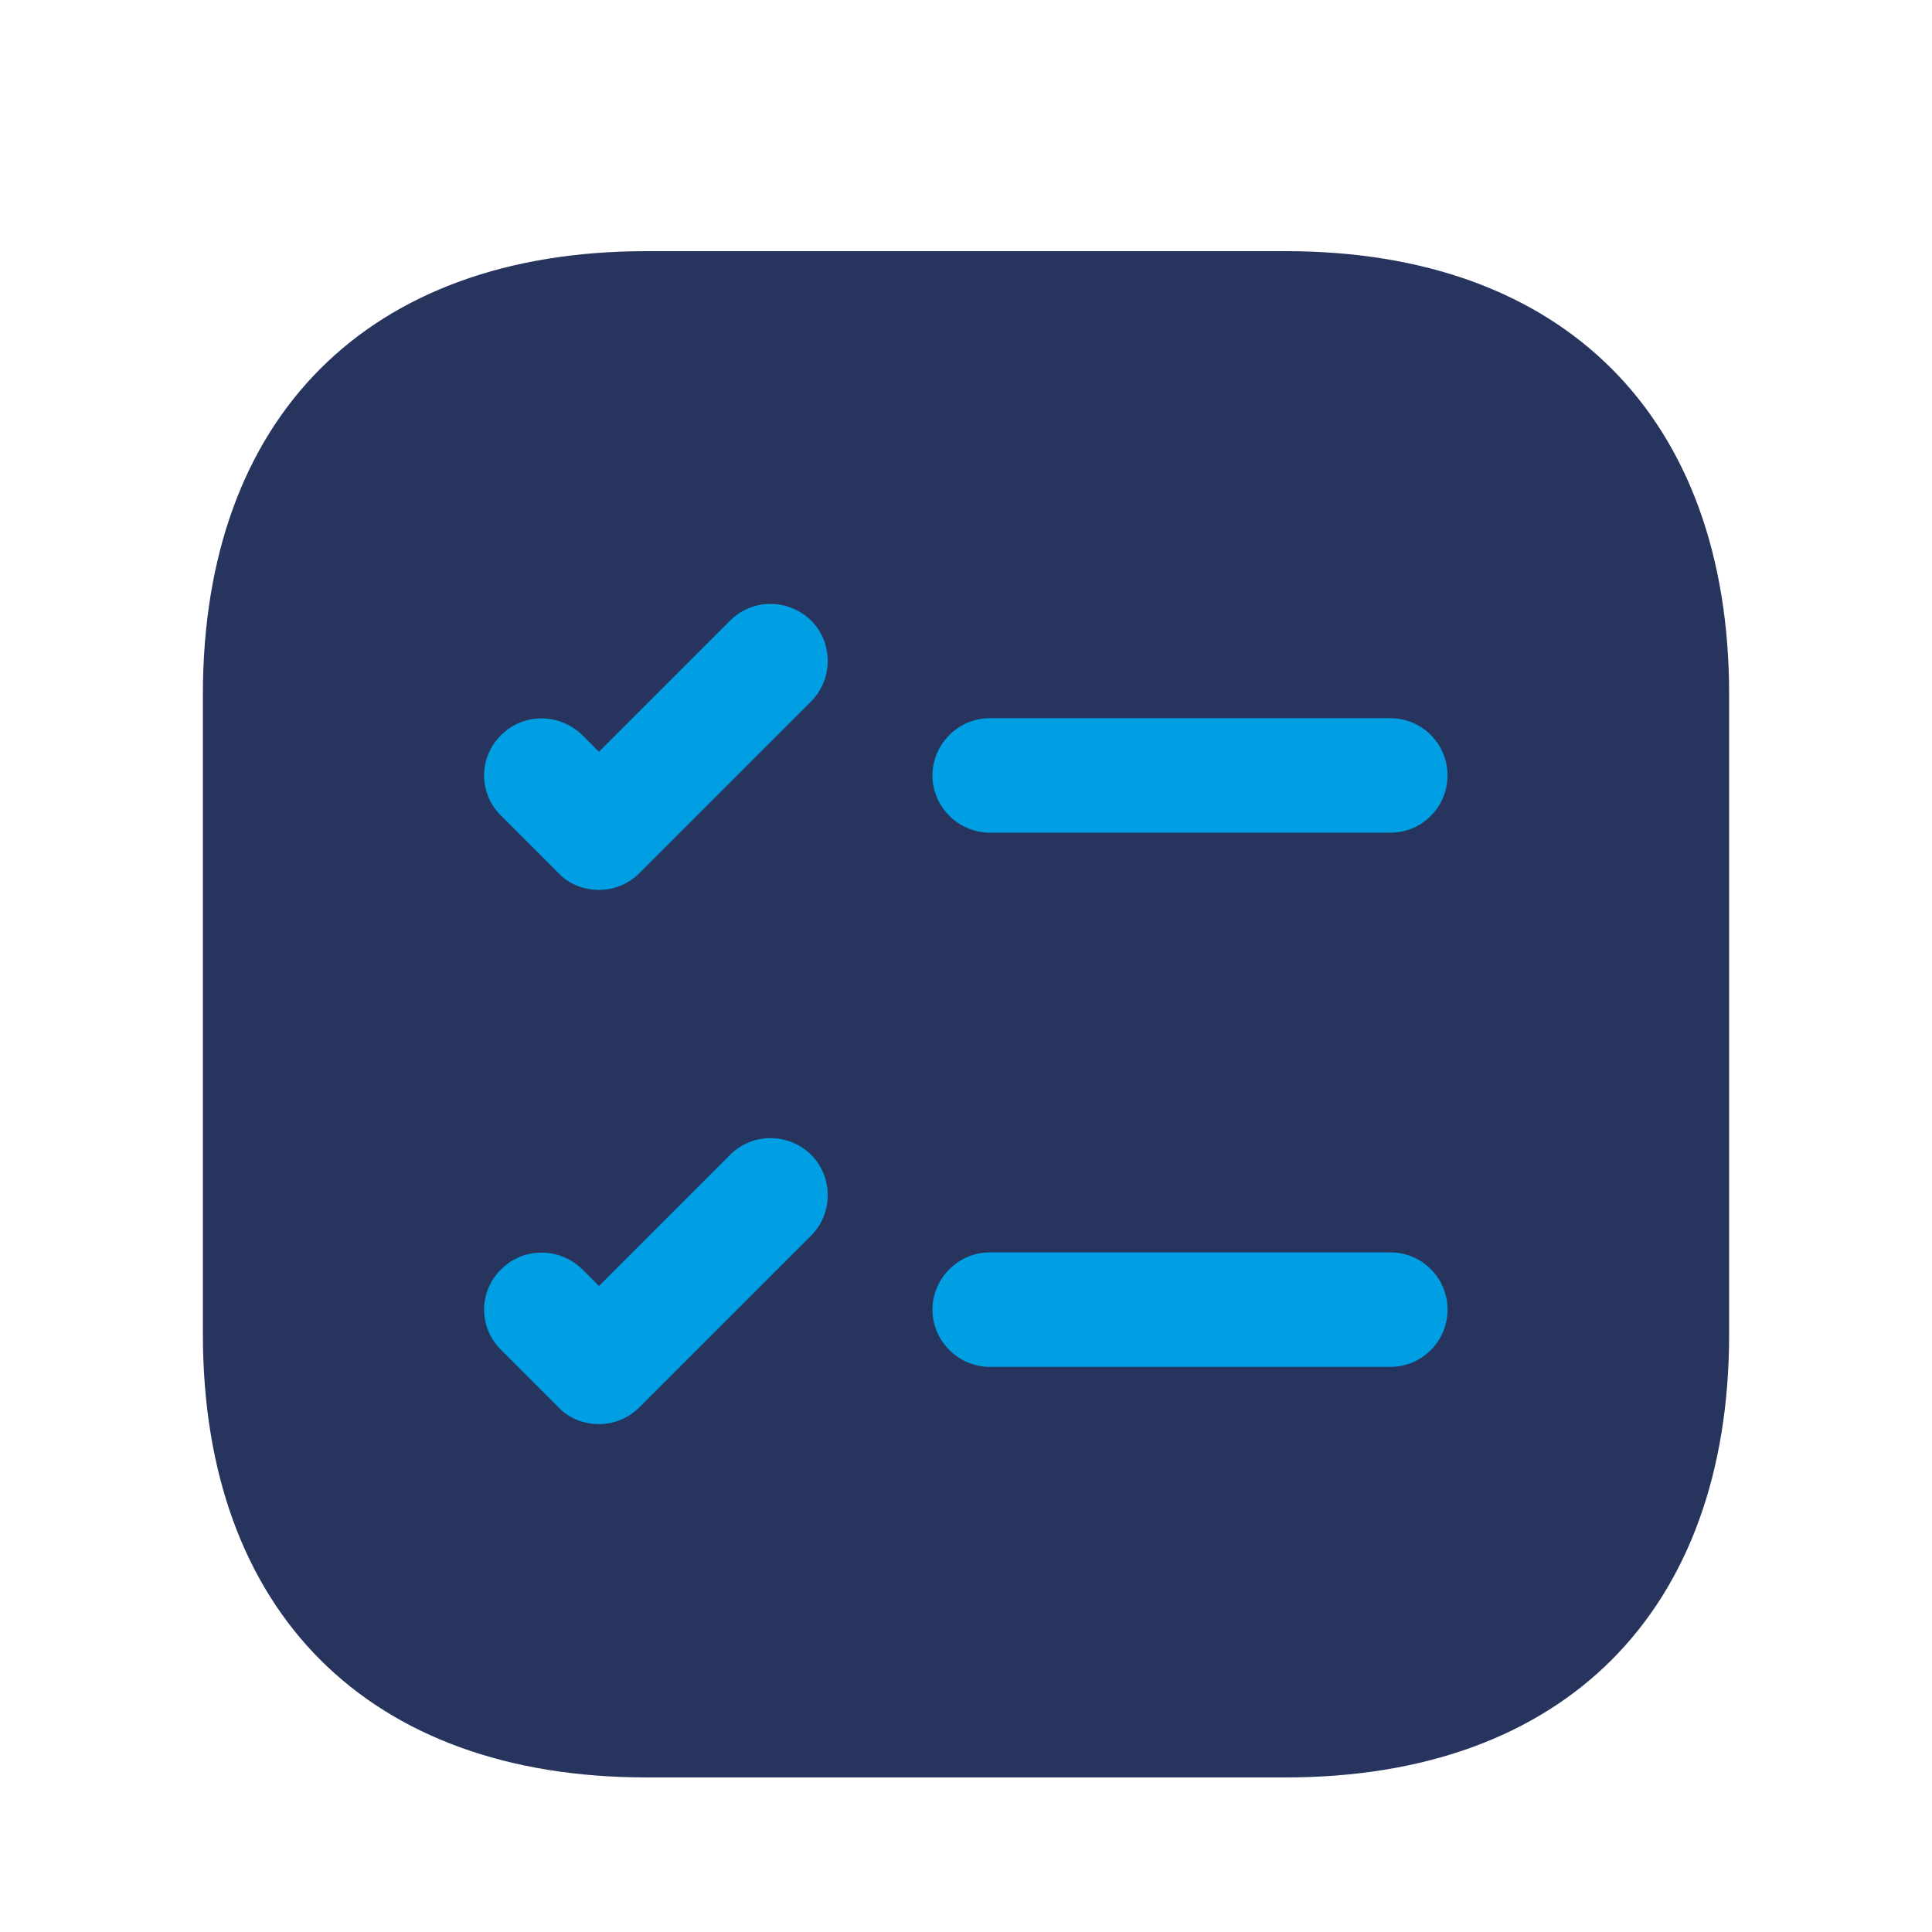
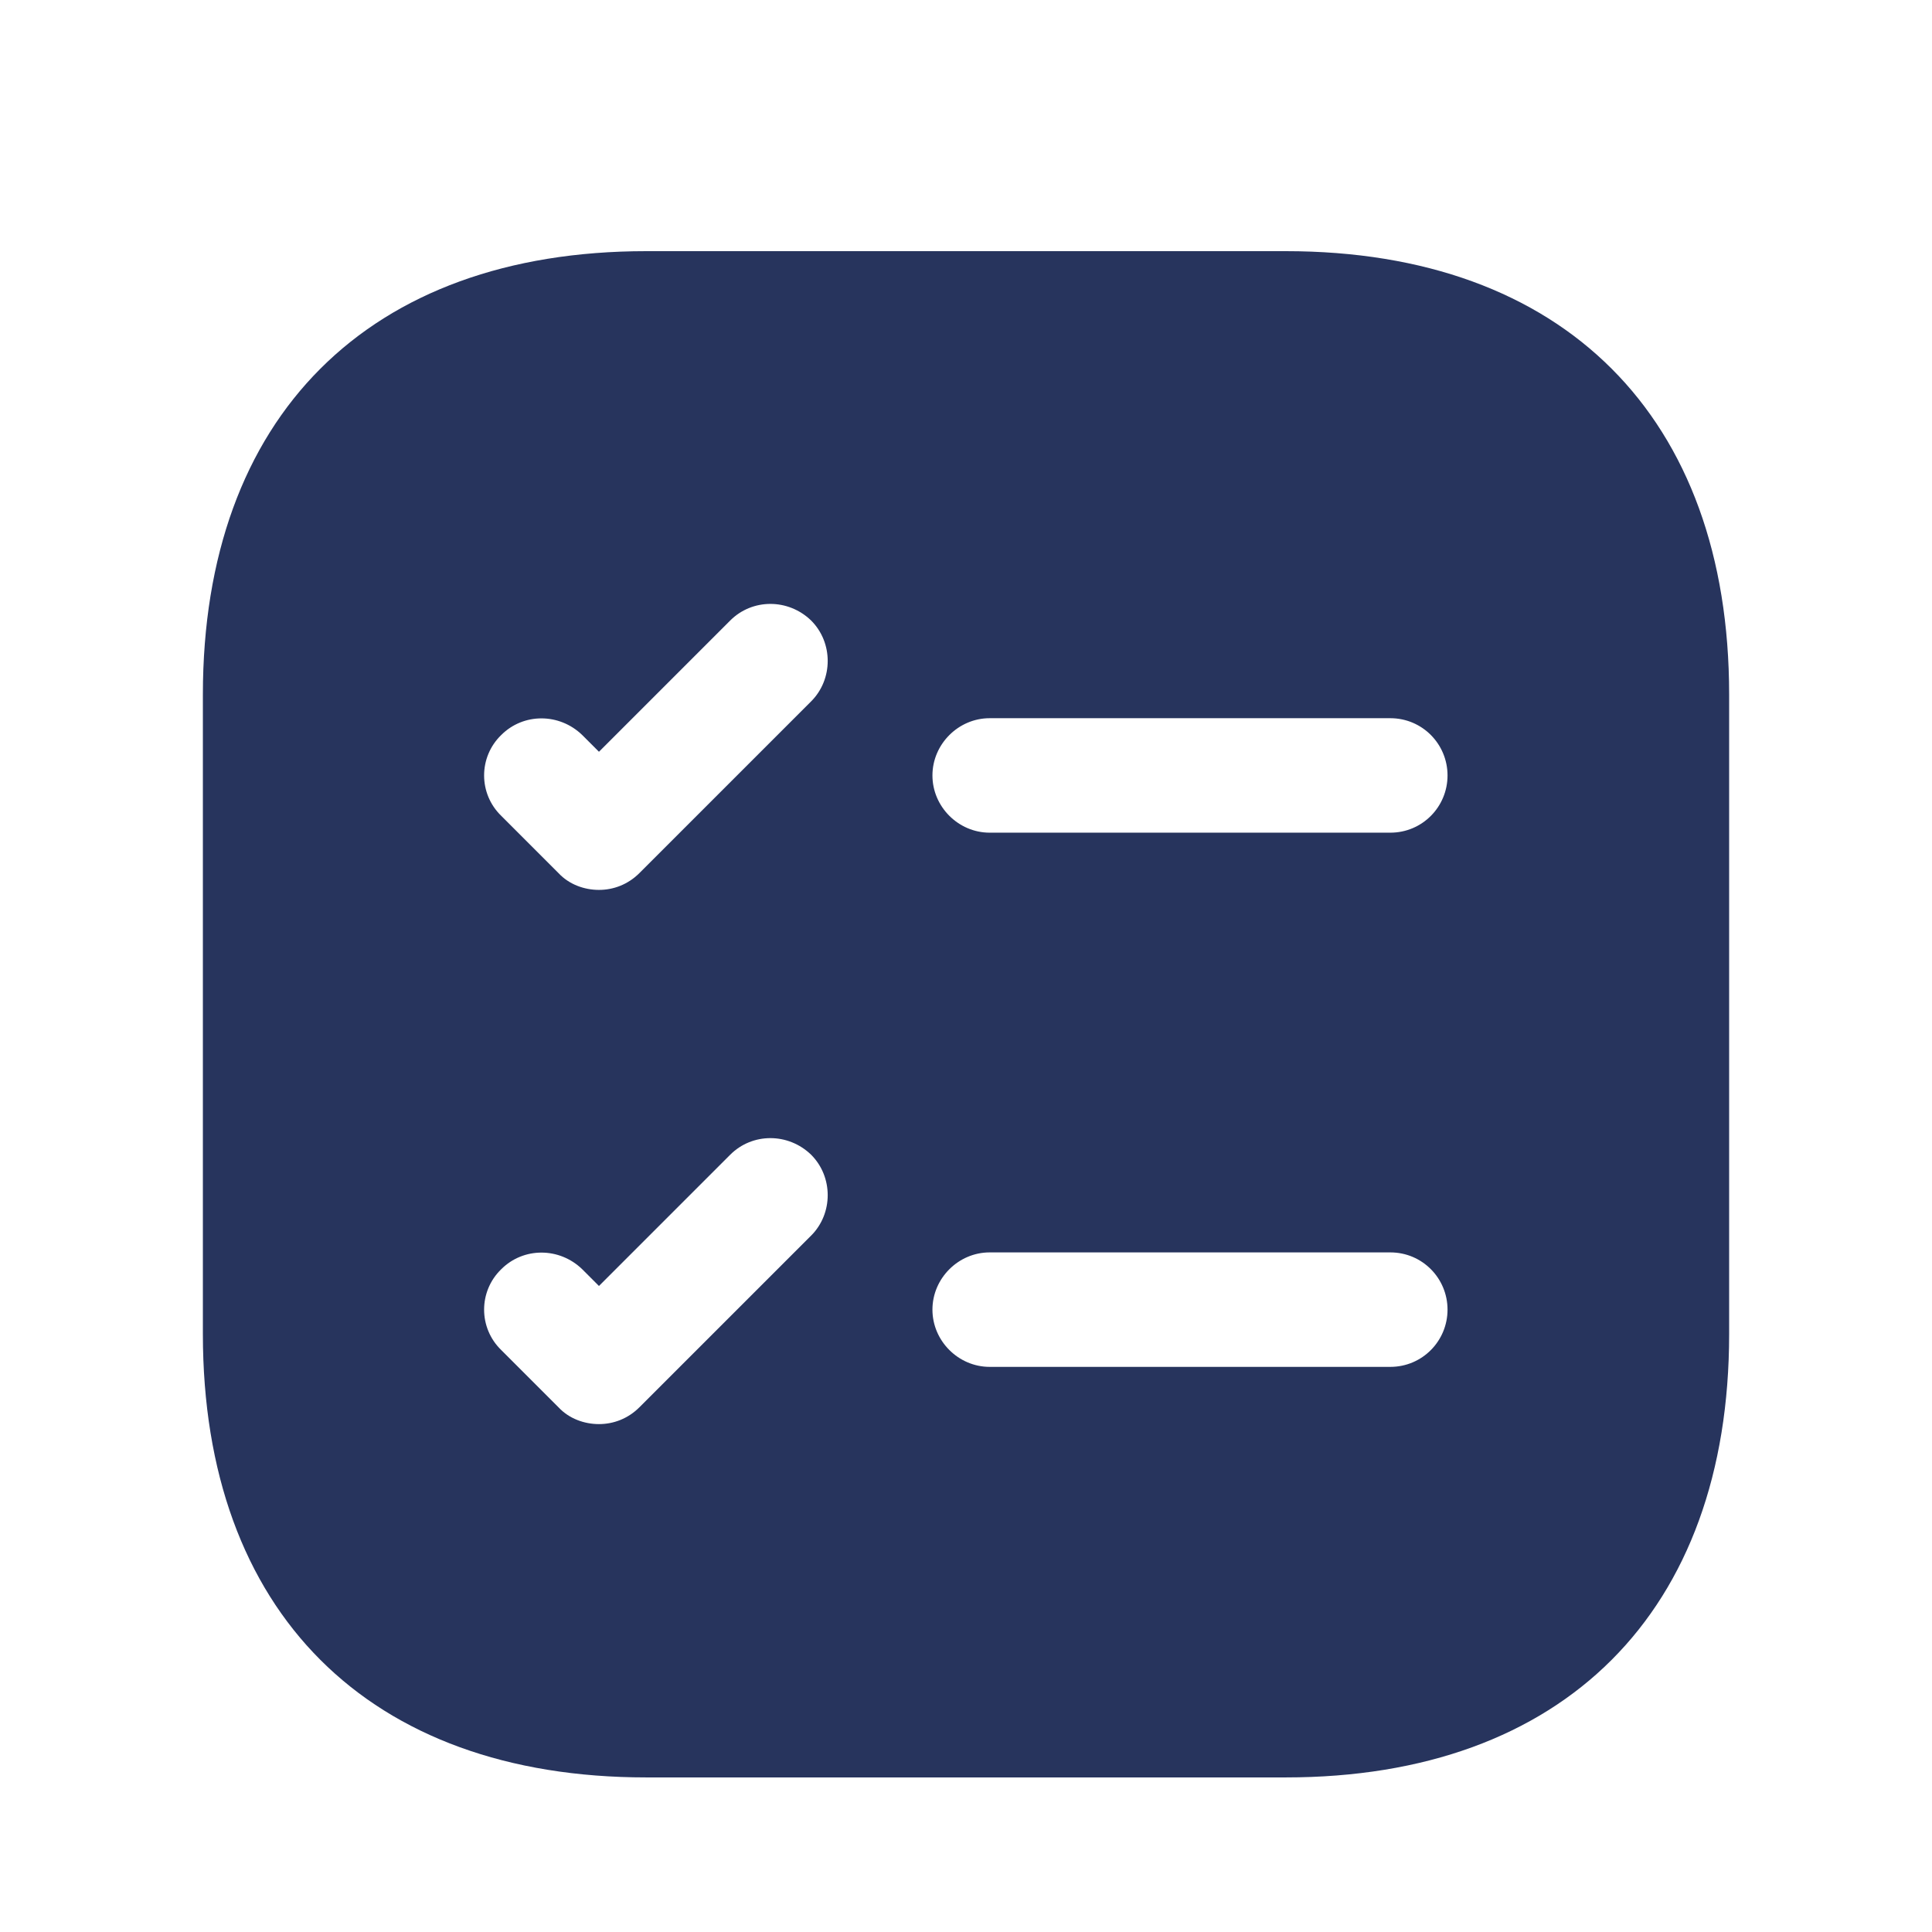
<svg xmlns="http://www.w3.org/2000/svg" id="Laag_1" version="1.1" viewBox="0 0 100 100">
  <defs>
    <style>
      .st0 {
        fill: #27345d;
      }

      .st1 {
        fill: #009fe3;
      }
    </style>
  </defs>
-   <rect class="st1" x="17.197" y="27.898" width="63.264" height="51.548" />
  <path class="st0" d="M66.551,13h-33.101c-14.378,0-22.949,8.572-22.949,22.949v33.101c0,14.378,8.572,22.949,22.949,22.949h33.101c14.378,0,22.949-8.572,22.949-22.949v-33.101c0-14.378-8.572-22.949-22.949-22.949h0ZM41.982,63.955l-8.888,8.887c-.593.592-1.343.869-2.093.869s-1.54-.276-2.093-.869l-2.962-2.962c-1.185-1.146-1.185-3.042,0-4.187,1.145-1.145,3.002-1.145,4.187,0l.869.869,6.794-6.794c1.145-1.145,3.002-1.145,4.187,0,1.145,1.145,1.145,3.042,0,4.187ZM41.982,36.305l-8.888,8.887c-.593.592-1.343.869-2.093.869s-1.54-.276-2.093-.869l-2.962-2.963c-1.185-1.145-1.185-3.042,0-4.187,1.145-1.145,3.002-1.145,4.187,0l.869.869,6.794-6.794c1.145-1.145,3.002-1.145,4.187,0,1.145,1.145,1.145,3.041,0,4.187h0ZM71.962,70.749h-20.737c-1.619,0-2.962-1.343-2.962-2.963s1.343-2.962,2.962-2.962h20.737c1.659,0,2.962,1.343,2.962,2.962s-1.303,2.963-2.962,2.963ZM71.962,43.099h-20.737c-1.619,0-2.962-1.343-2.962-2.962s1.343-2.963,2.962-2.963h20.737c1.659,0,2.962,1.343,2.962,2.963s-1.303,2.962-2.962,2.962Z" />
</svg>